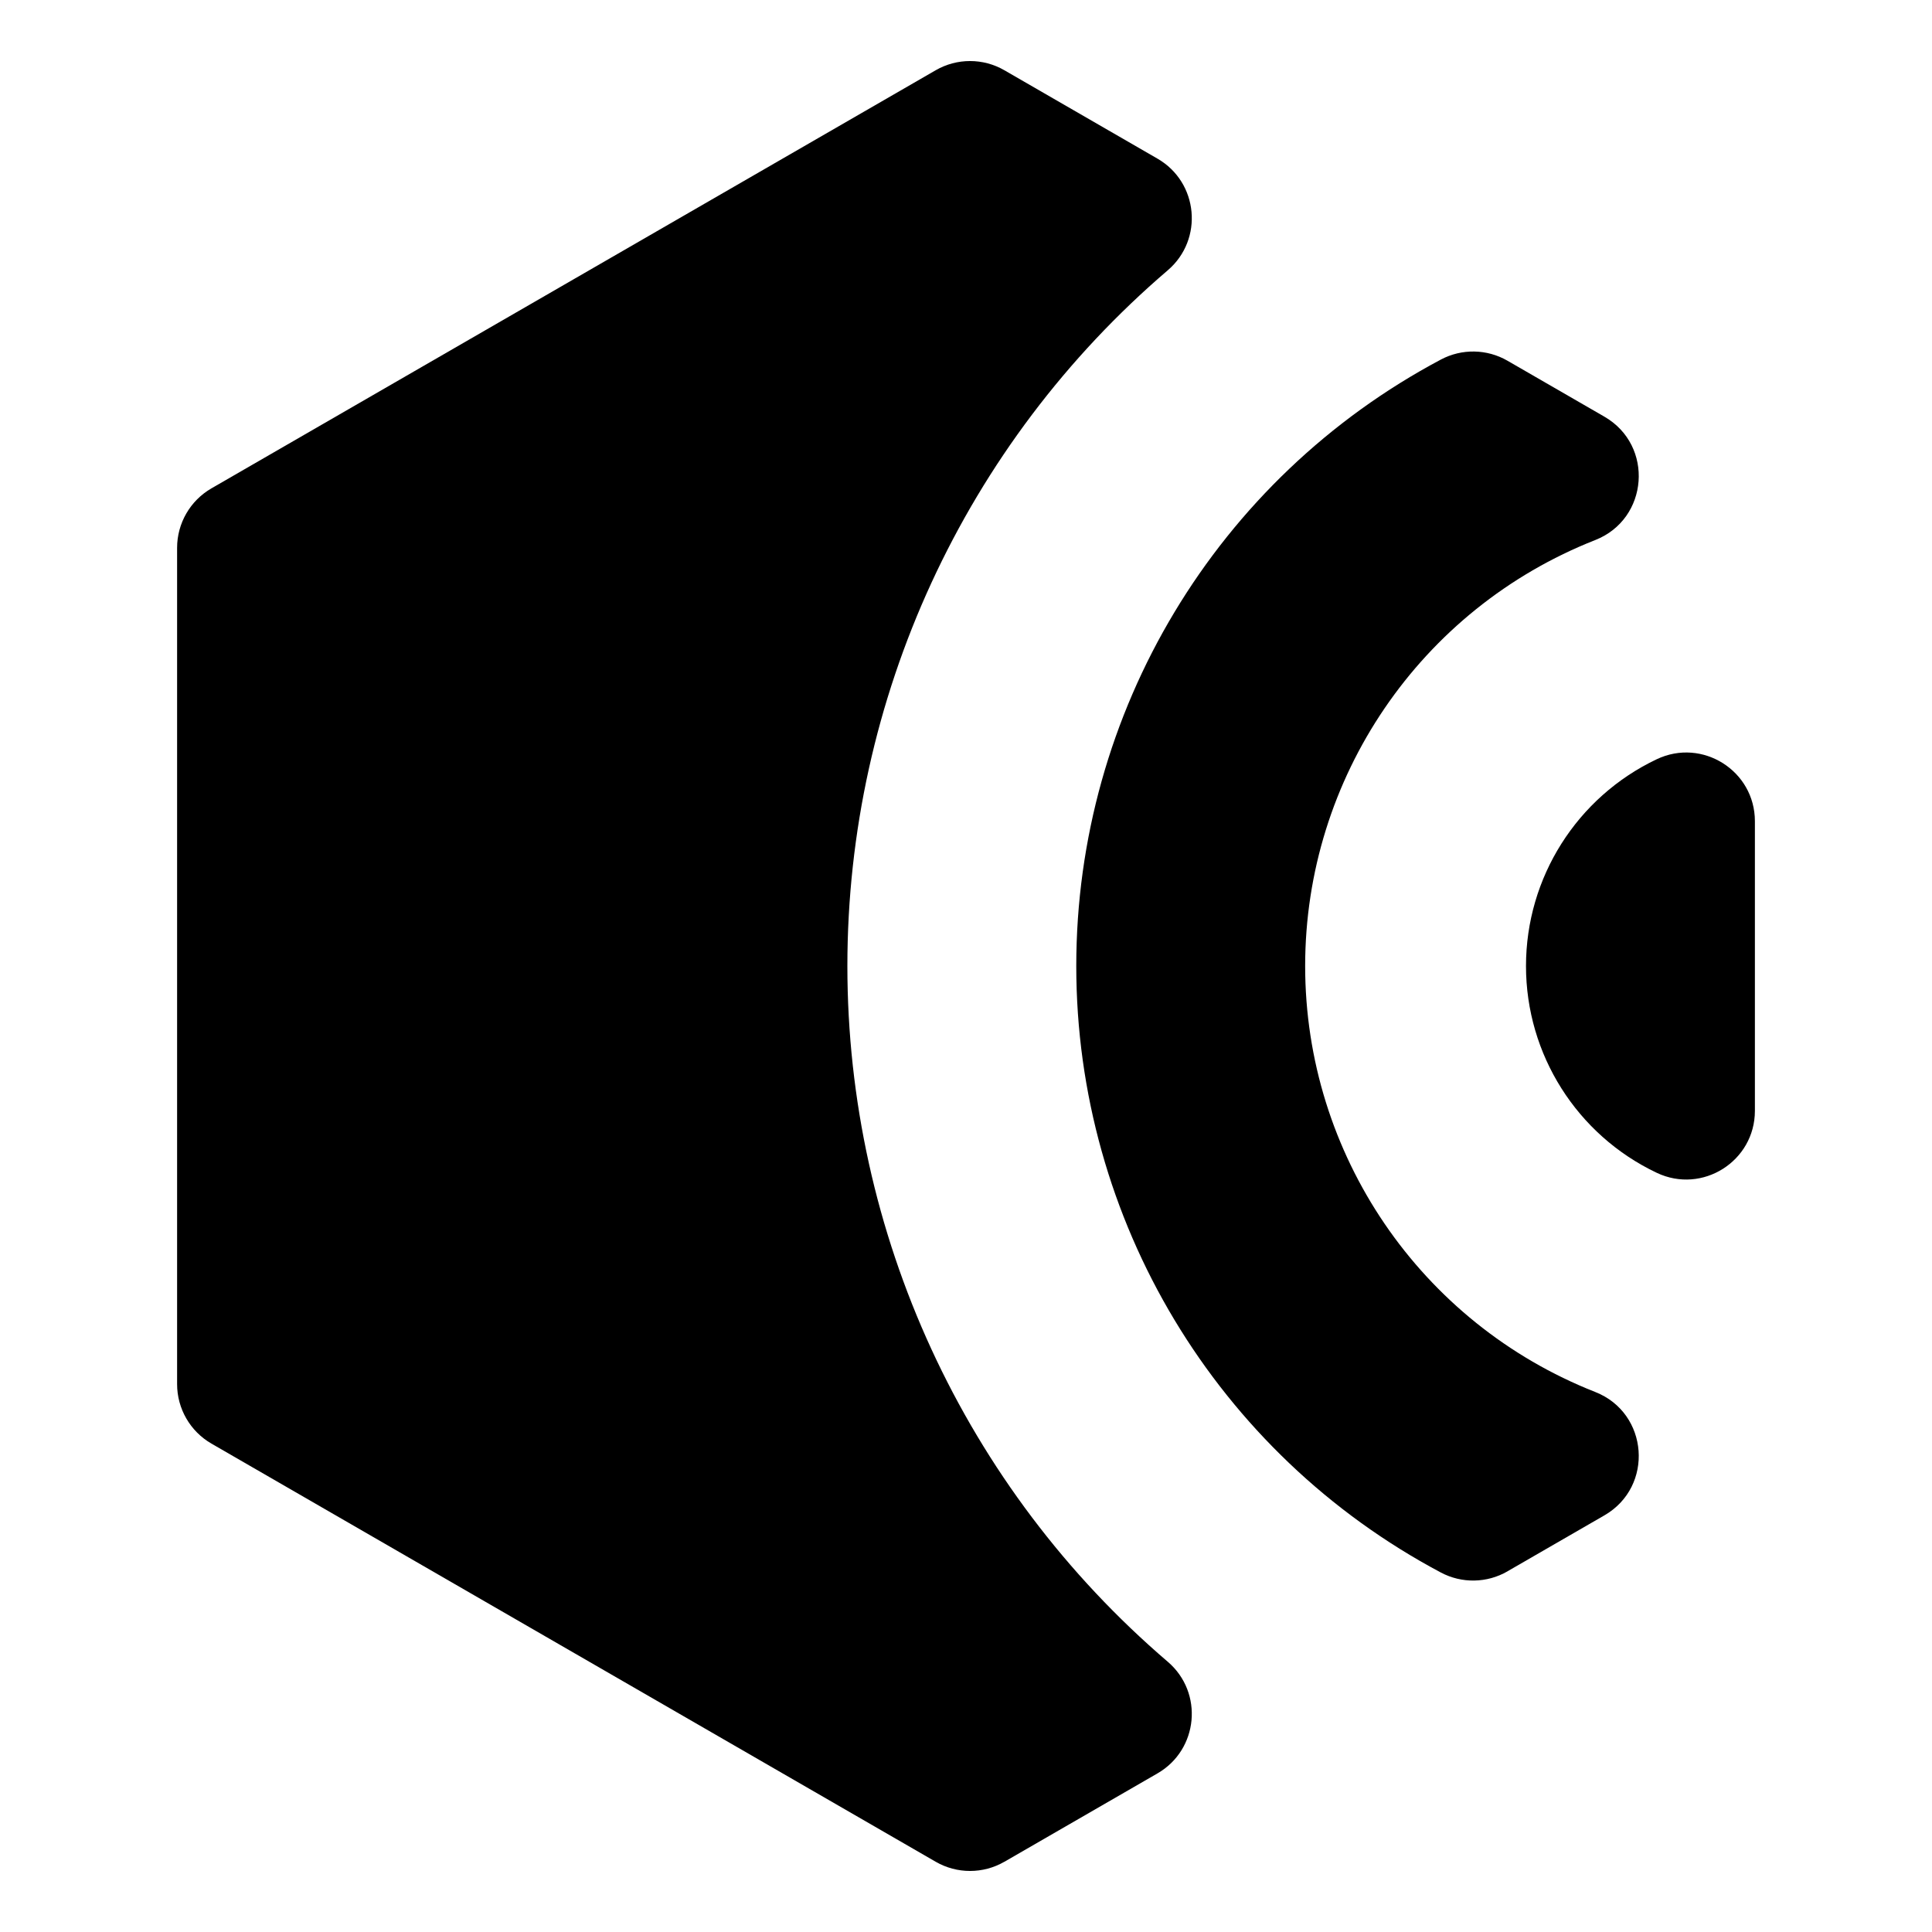
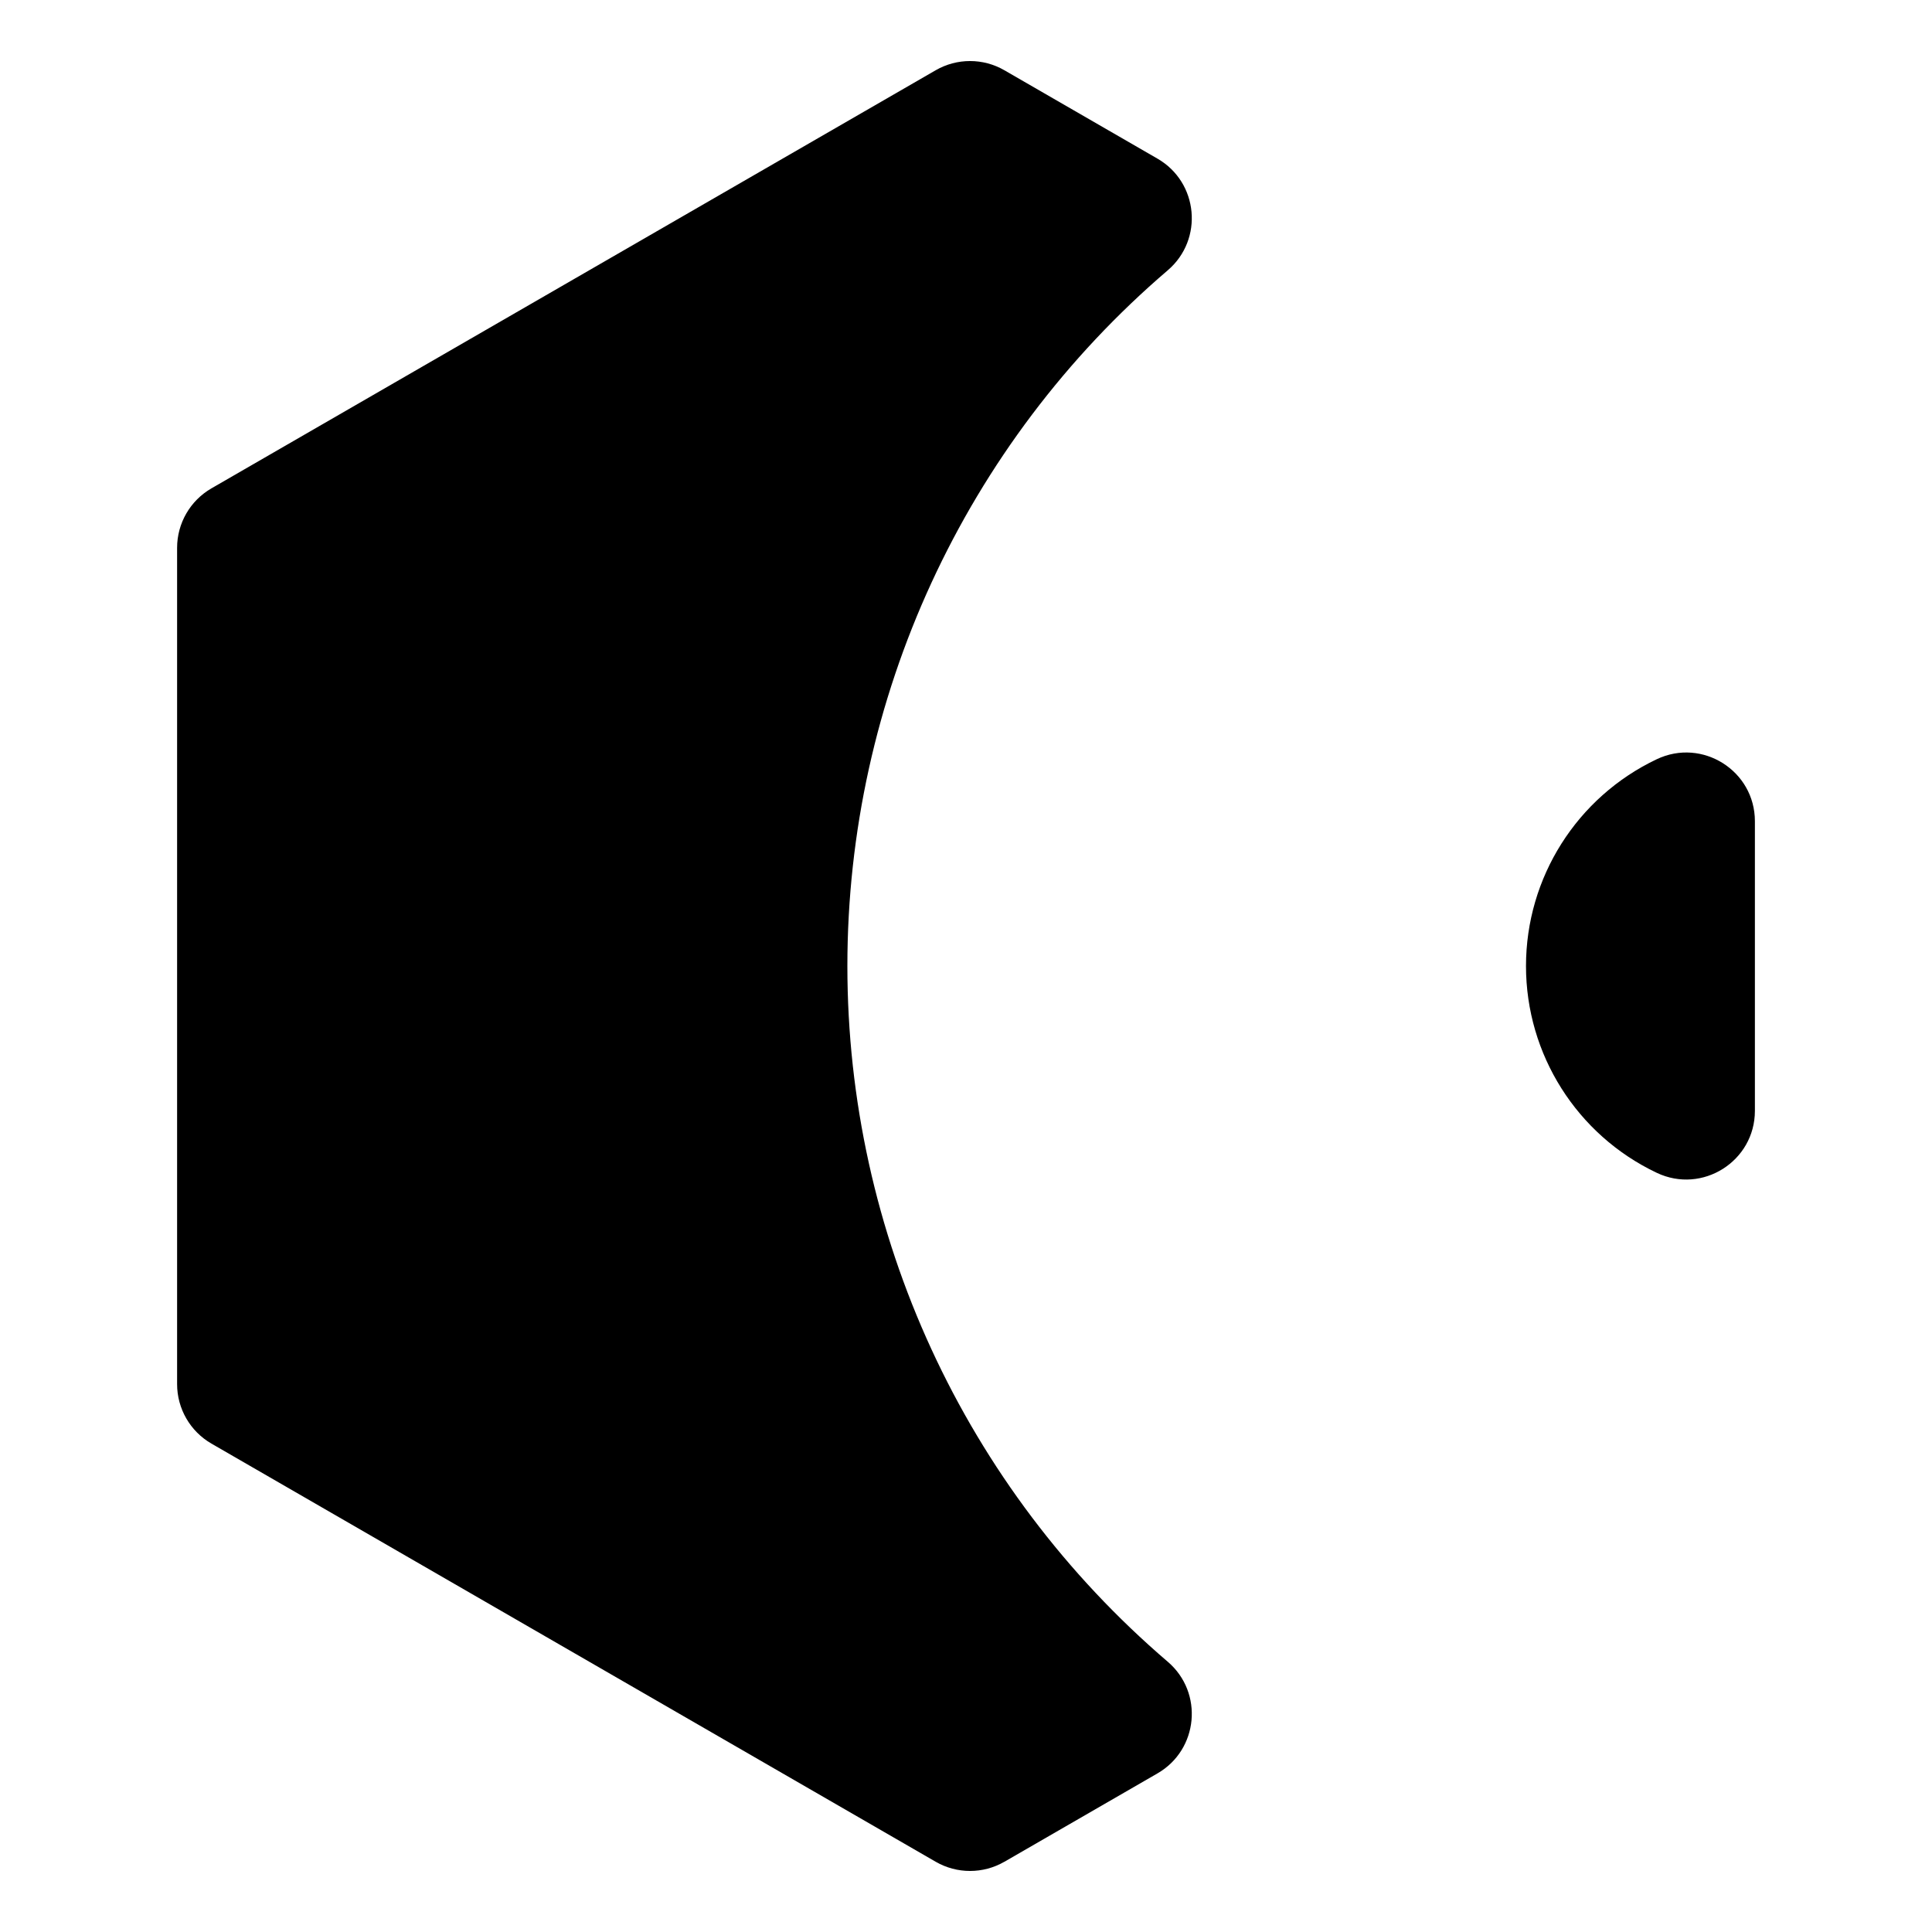
<svg xmlns="http://www.w3.org/2000/svg" id="Layer_1" viewBox="0 0 1080 1080">
  <path d="M561.45,1040.75c28.53-16.47,57.05-32.94,85.58-49.41,22.94-13.24,25.89-45.19,5.76-62.41-113.67-97.24-179.1-239.34-179.1-388.92s65.44-291.68,179.1-388.92c20.13-17.22,17.18-49.17-5.76-62.41-28.53-16.47-57.05-32.94-85.58-49.41-11.88-6.86-26.51-6.86-38.39,0C388.11,117.17,253.15,195.09,118.19,273c-11.88,6.86-19.19,19.53-19.19,33.24v467.5c0,13.71,7.32,26.39,19.19,33.24,134.96,77.92,269.91,155.83,404.87,233.75,11.88,6.86,26.51,6.86,38.39,0Z" />
-   <path d="M842.68,878.38c18.07-10.43,36.14-20.86,54.2-31.29,27.83-16.07,24.78-57.19-5.13-68.96-97.84-38.52-162.16-132.97-162.16-238.12s64.32-199.6,162.16-238.12c29.91-11.77,32.96-52.89,5.13-68.96-18.07-10.43-36.14-20.86-54.2-31.29-11.46-6.61-25.51-6.86-37.2-.66-125.43,66.6-203.84,197.02-203.84,339.04s78.41,272.43,203.84,339.04c11.68,6.2,25.74,5.95,37.2-.66Z" />
  <path d="M981,620.93v-161.85c0-28.19-29.37-46.76-54.84-34.68-44.65,21.18-73.12,66.19-73.12,115.61s28.46,94.43,73.12,115.61c25.47,12.08,54.84-6.49,54.84-34.68Z" />
</svg>